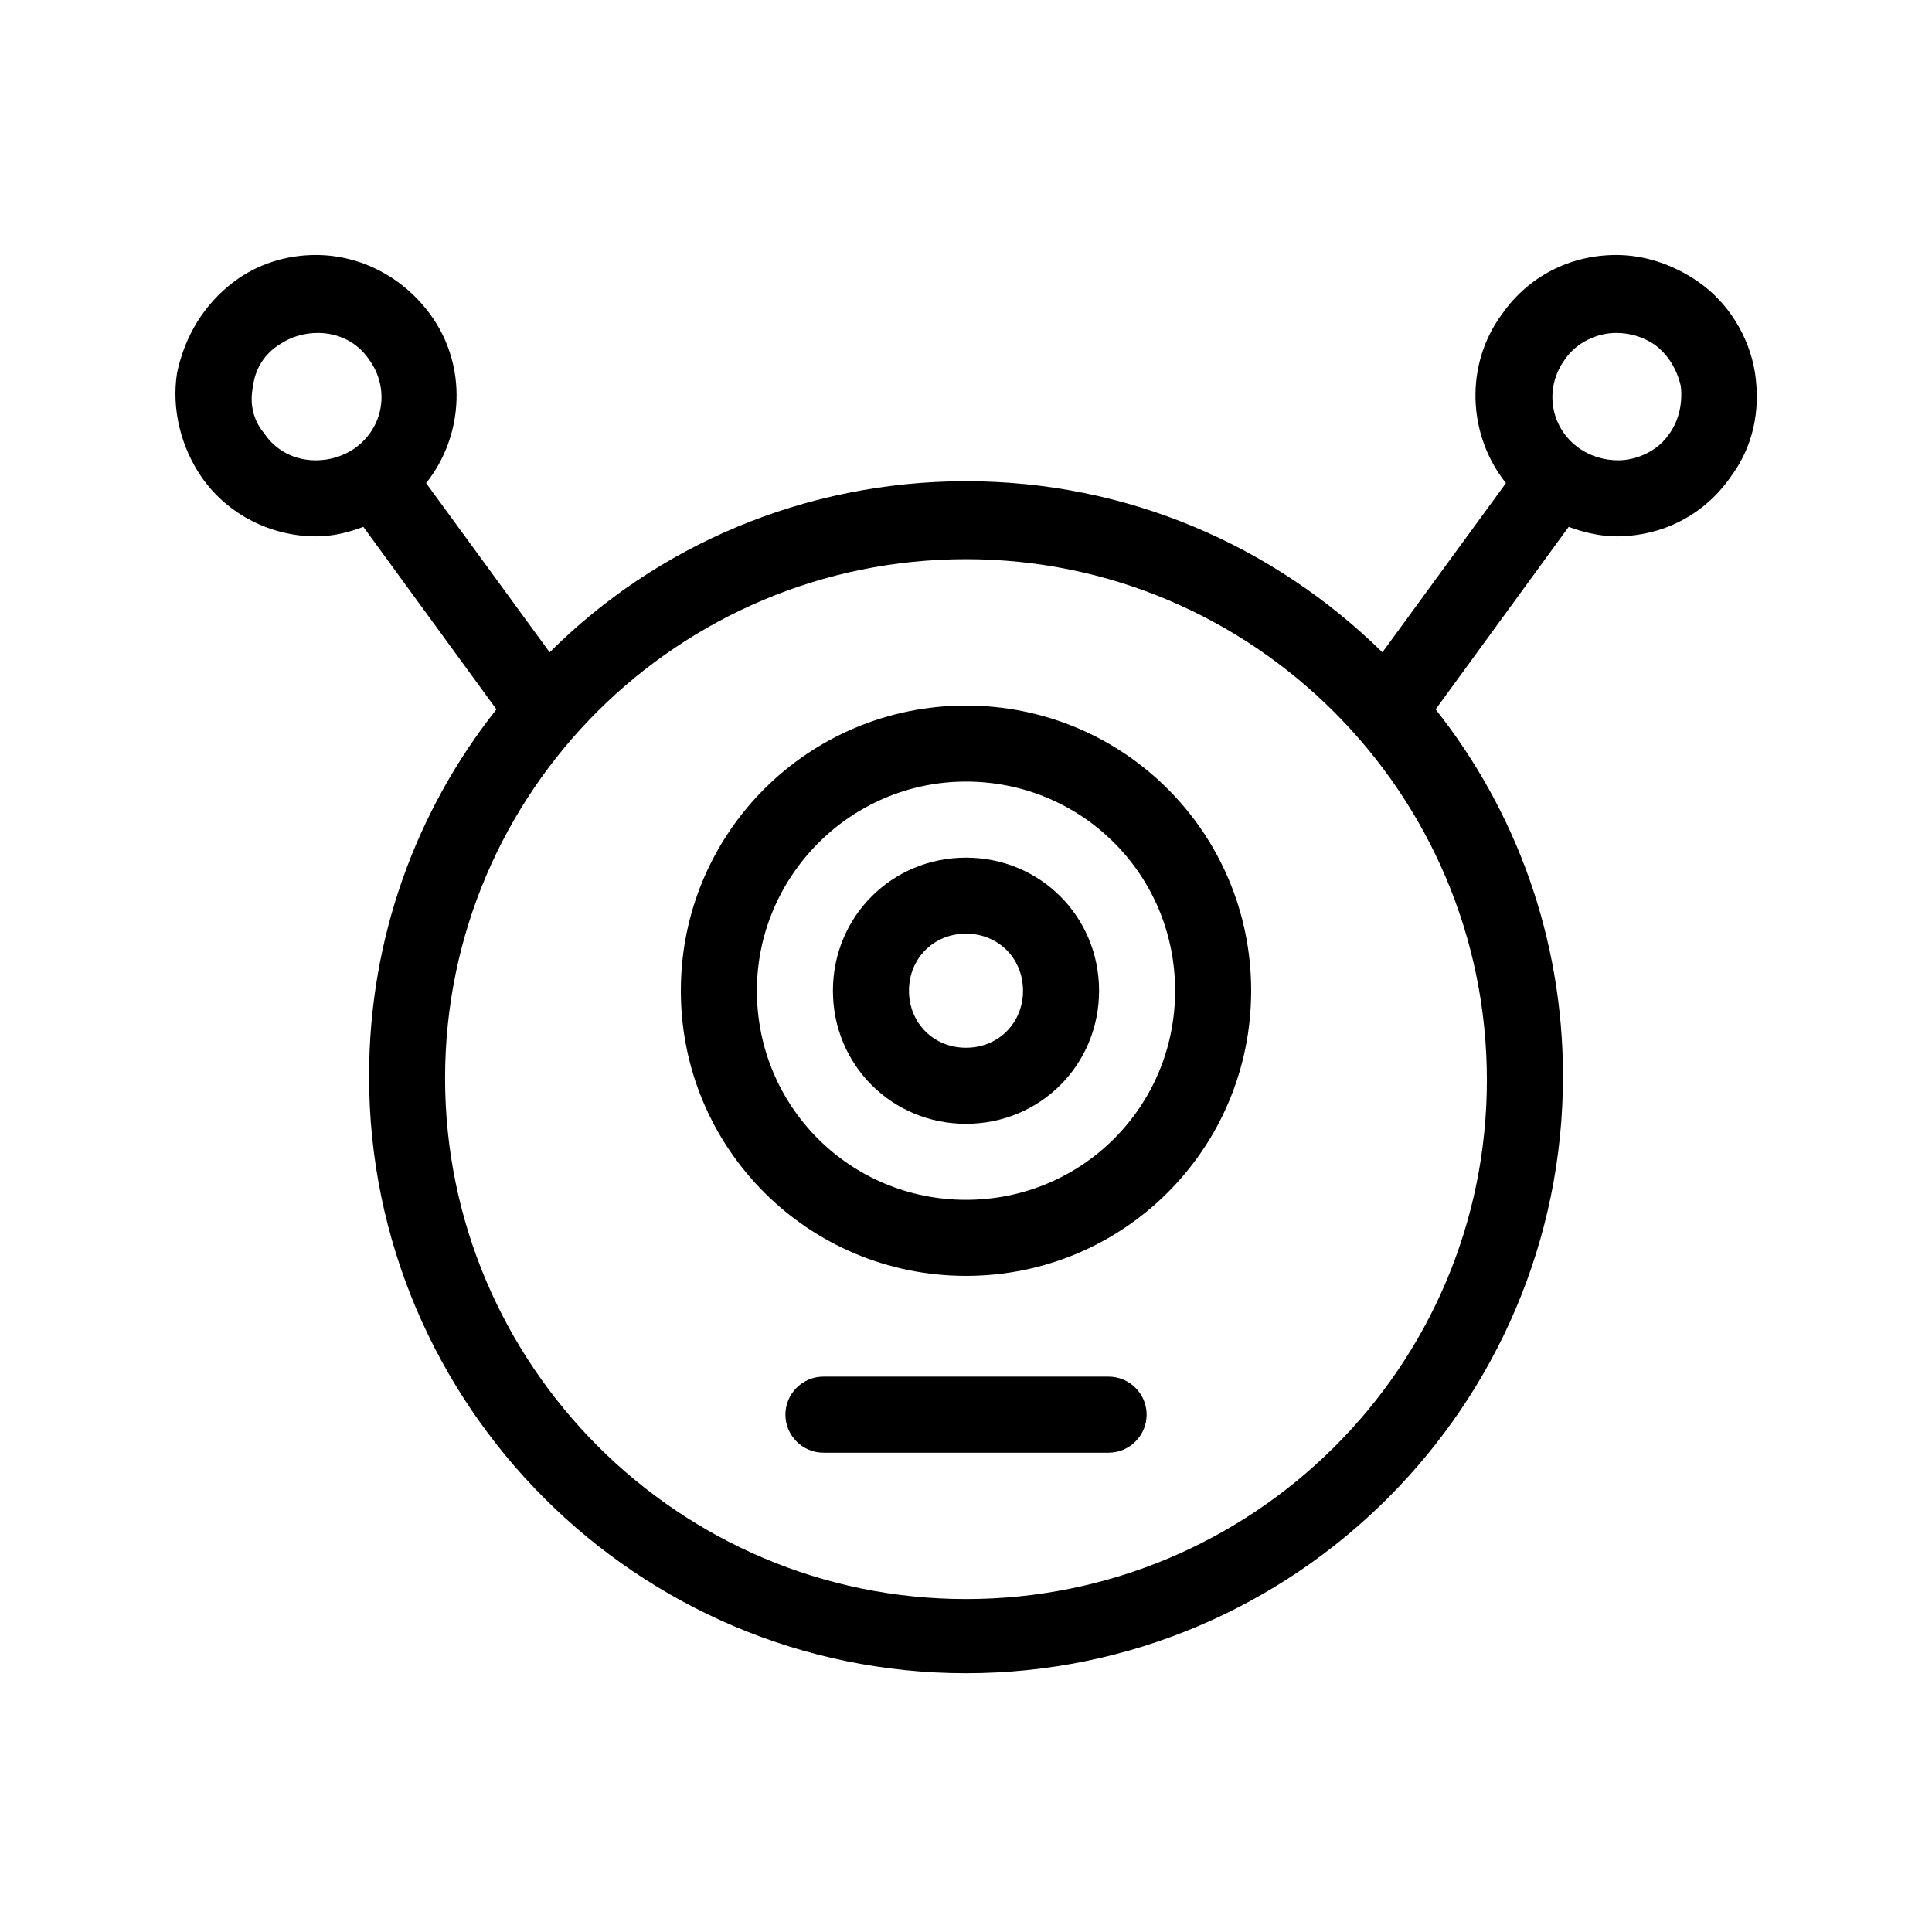
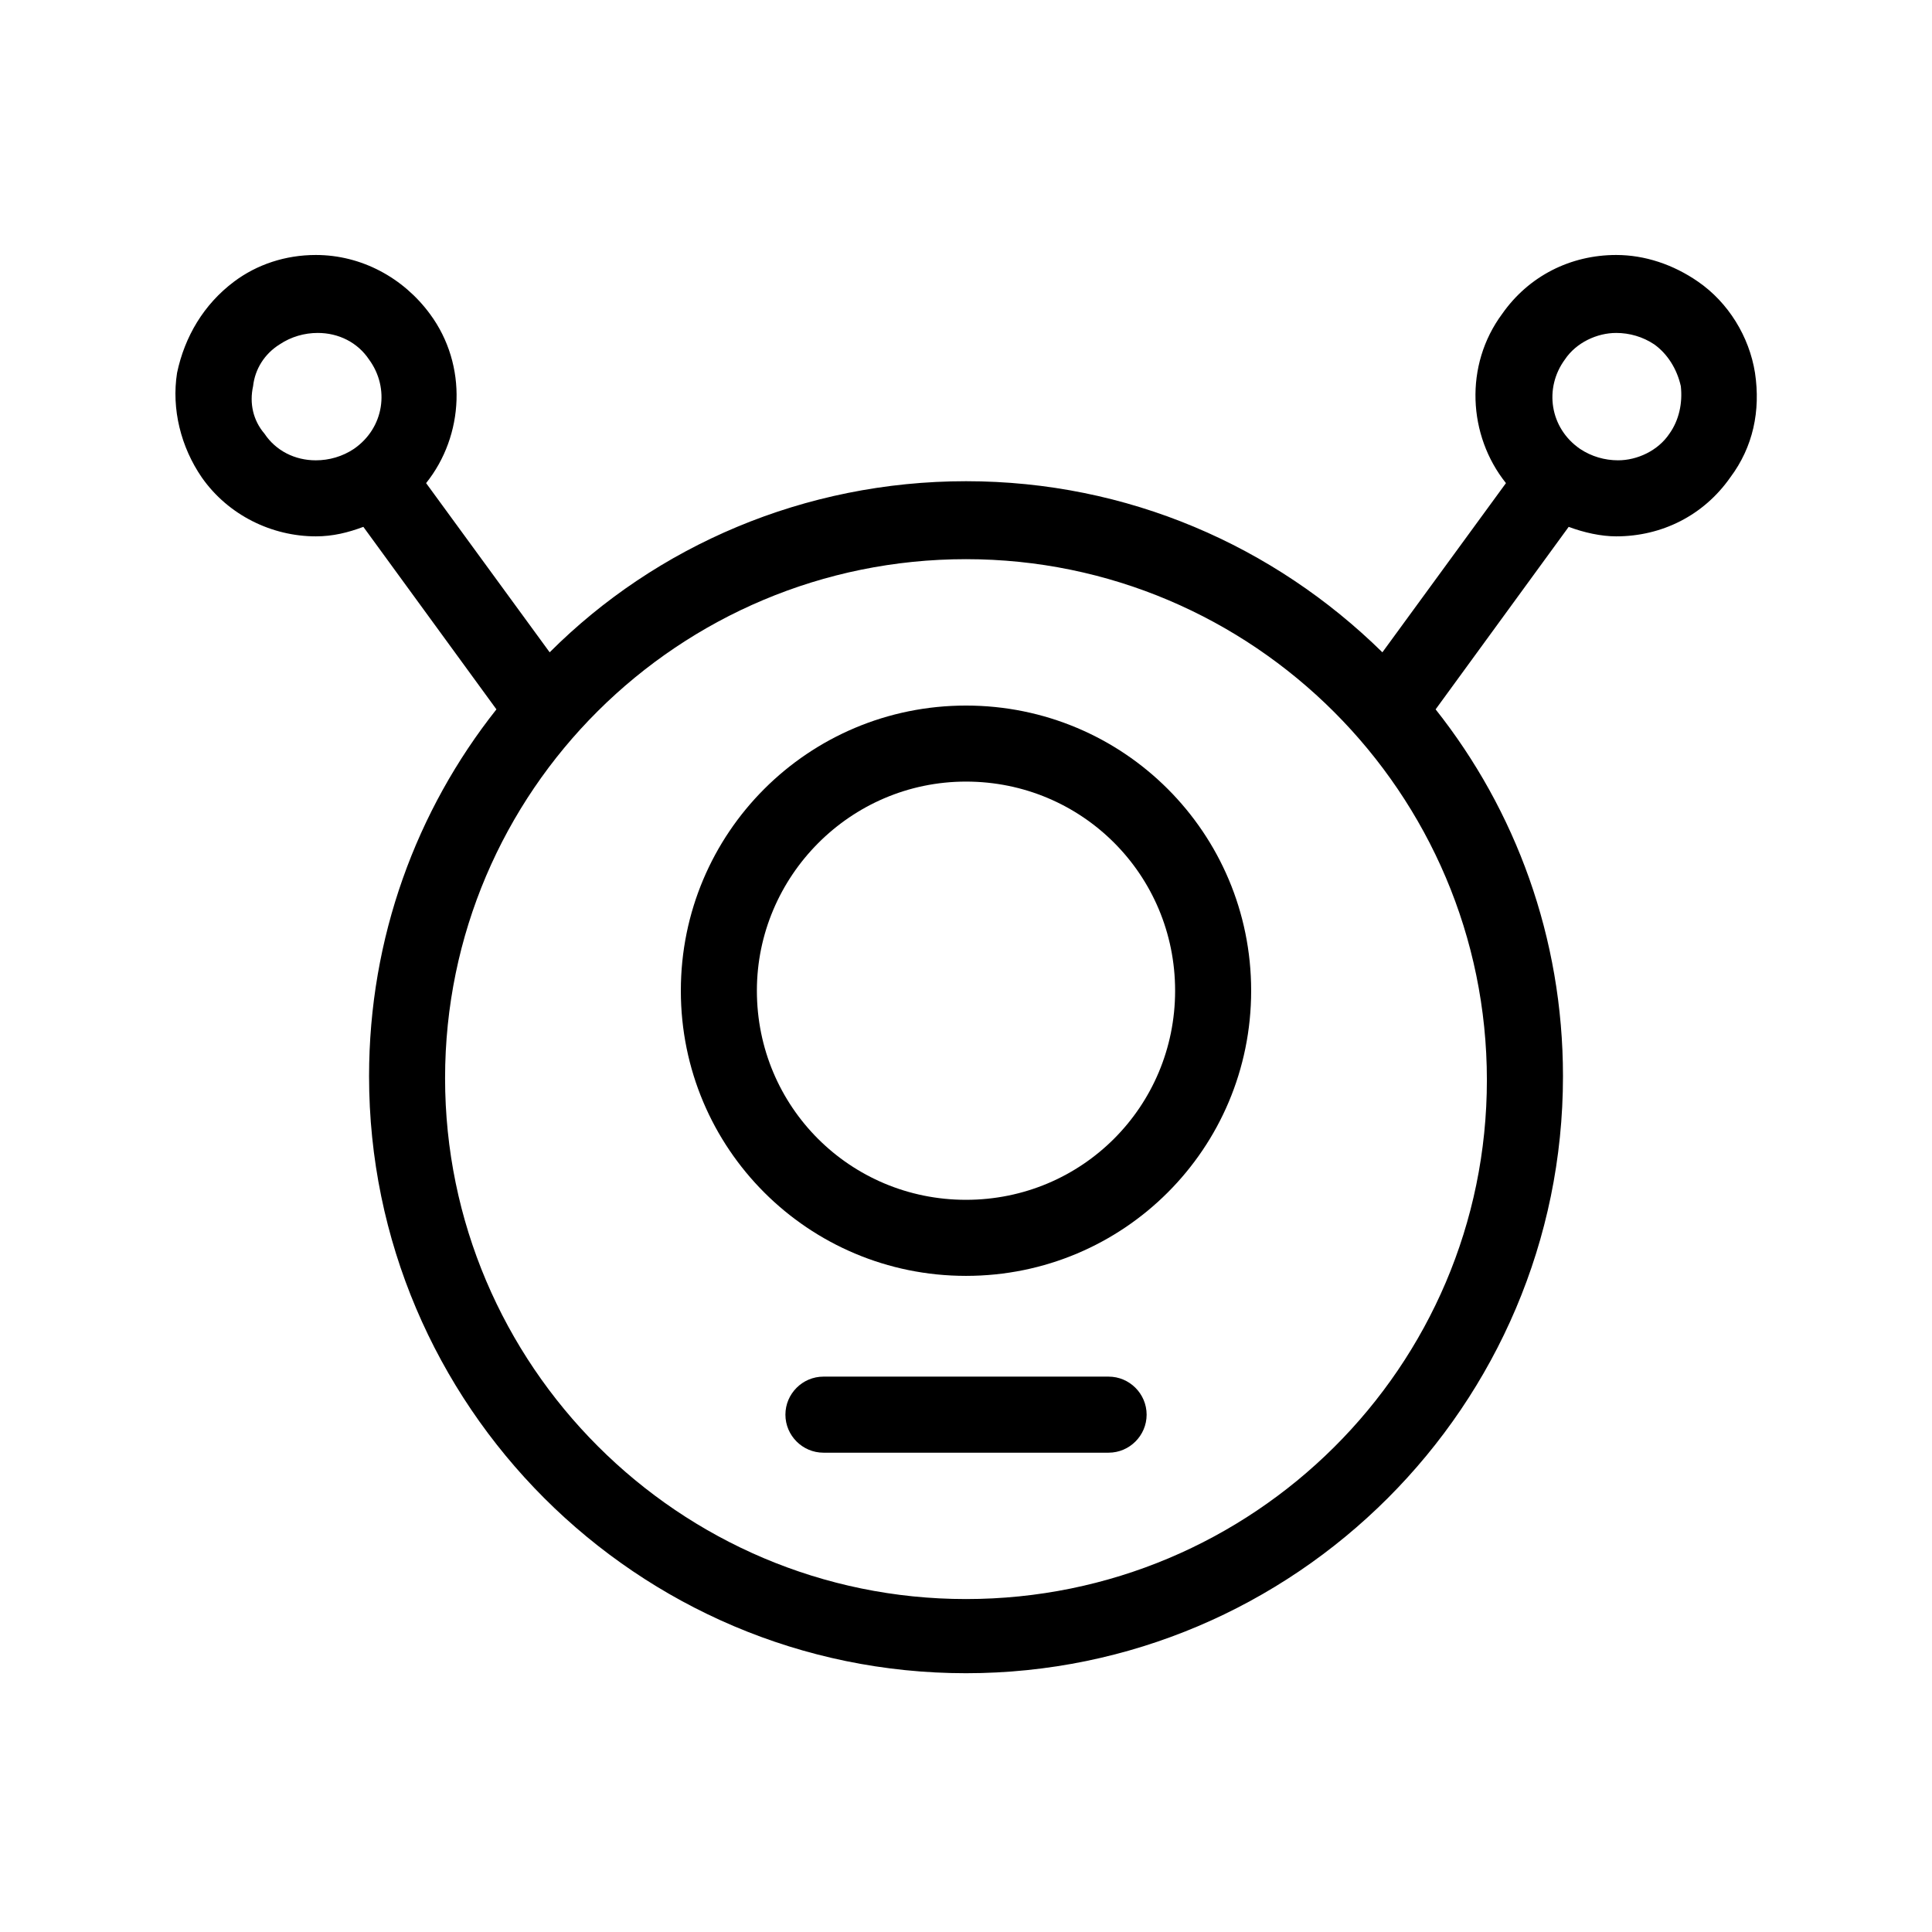
<svg xmlns="http://www.w3.org/2000/svg" fill="#000000" width="800px" height="800px" version="1.1" viewBox="144 144 512 512">
  <g>
    <path d="m437.79 508.82h-75.57c-5.543 0-10.078 4.535-10.078 10.078 0 5.543 4.535 10.078 10.078 10.078h75.57c5.543 0 10.078-4.535 10.078-10.078-0.004-5.543-4.539-10.078-10.078-10.078z" />
    <path d="m227.7 286.14c4.535 0 8.566-1.008 12.594-2.519l35.266 48.367c-21.16 26.703-33.754 60.457-33.754 97.234 0 87.16 71.039 158.2 158.2 158.2 87.16 0 158.2-71.039 158.2-158.2 0-36.777-12.594-70.535-33.754-97.234l35.266-48.367c4.031 1.512 8.566 2.519 12.594 2.519 12.09 0 23.176-5.543 30.23-15.617 6.047-8.062 8.062-17.633 6.551-27.711-1.512-9.574-7.055-18.641-15.113-24.184-6.551-4.535-14.105-7.055-21.664-7.055-12.09 0-23.176 5.543-30.23 15.617-10.078 13.602-9.07 32.242 1.008 44.84l-32.746 44.84c-28.719-28.215-67.512-45.344-110.34-45.344-42.824 0-82.121 17.129-110.34 45.344l-32.746-44.84c10.078-12.594 11.082-31.234 1.008-44.84-7.055-9.574-18.137-15.617-30.23-15.617-8.062 0-15.617 2.519-21.664 7.055-8.062 6.047-13.098 14.609-15.113 24.184-1.512 9.574 1.008 19.648 6.551 27.711 7.055 10.074 18.645 15.617 30.23 15.617zm331-46.852c3.023-4.535 8.566-7.055 13.602-7.055 3.527 0 7.055 1.008 10.078 3.023 3.527 2.519 6.047 6.551 7.055 11.082 0.504 4.535-0.504 9.07-3.023 12.594-3.023 4.535-8.566 7.055-13.602 7.055-3.527 0-7.055-1.008-10.078-3.023-8.062-5.539-9.574-16.121-4.031-23.676zm-158.7 52.898c76.074 0 138.04 61.969 138.04 138.04 0 76.074-61.969 137.54-138.04 137.54-76.078 0-138.05-61.969-138.05-138.04 0-76.074 61.969-137.54 138.05-137.54zm-188.93-45.848c0.504-4.535 3.023-8.566 7.055-11.082 3.023-2.016 6.551-3.023 10.078-3.023 5.543 0 10.578 2.519 13.602 7.055 5.543 7.559 4.031 18.137-4.031 23.68-3.023 2.016-6.551 3.023-10.078 3.023-5.543 0-10.578-2.519-13.602-7.055-3.023-3.527-4.031-8.062-3.023-12.598z" />
    <path d="m400 482.12c41.816 0 75.57-33.754 75.57-75.57 0-41.816-33.754-75.57-75.57-75.57s-75.57 33.754-75.57 75.57c-0.004 41.812 33.754 75.57 75.57 75.57zm0-130.99c30.73 0 55.418 24.688 55.418 55.418s-24.688 55.418-55.418 55.418-55.418-24.688-55.418-55.418c-0.004-30.227 24.684-55.418 55.418-55.418z" />
-     <path d="m400 441.82c19.648 0 35.266-15.617 35.266-35.266 0-19.648-15.617-35.266-35.266-35.266s-35.266 15.617-35.266 35.266c-0.004 19.645 15.617 35.266 35.266 35.266zm0-50.383c8.566 0 15.113 6.551 15.113 15.113 0 8.566-6.551 15.113-15.113 15.113-8.566 0-15.113-6.551-15.113-15.113-0.004-8.562 6.547-15.113 15.113-15.113z" />
  </g>
</svg>